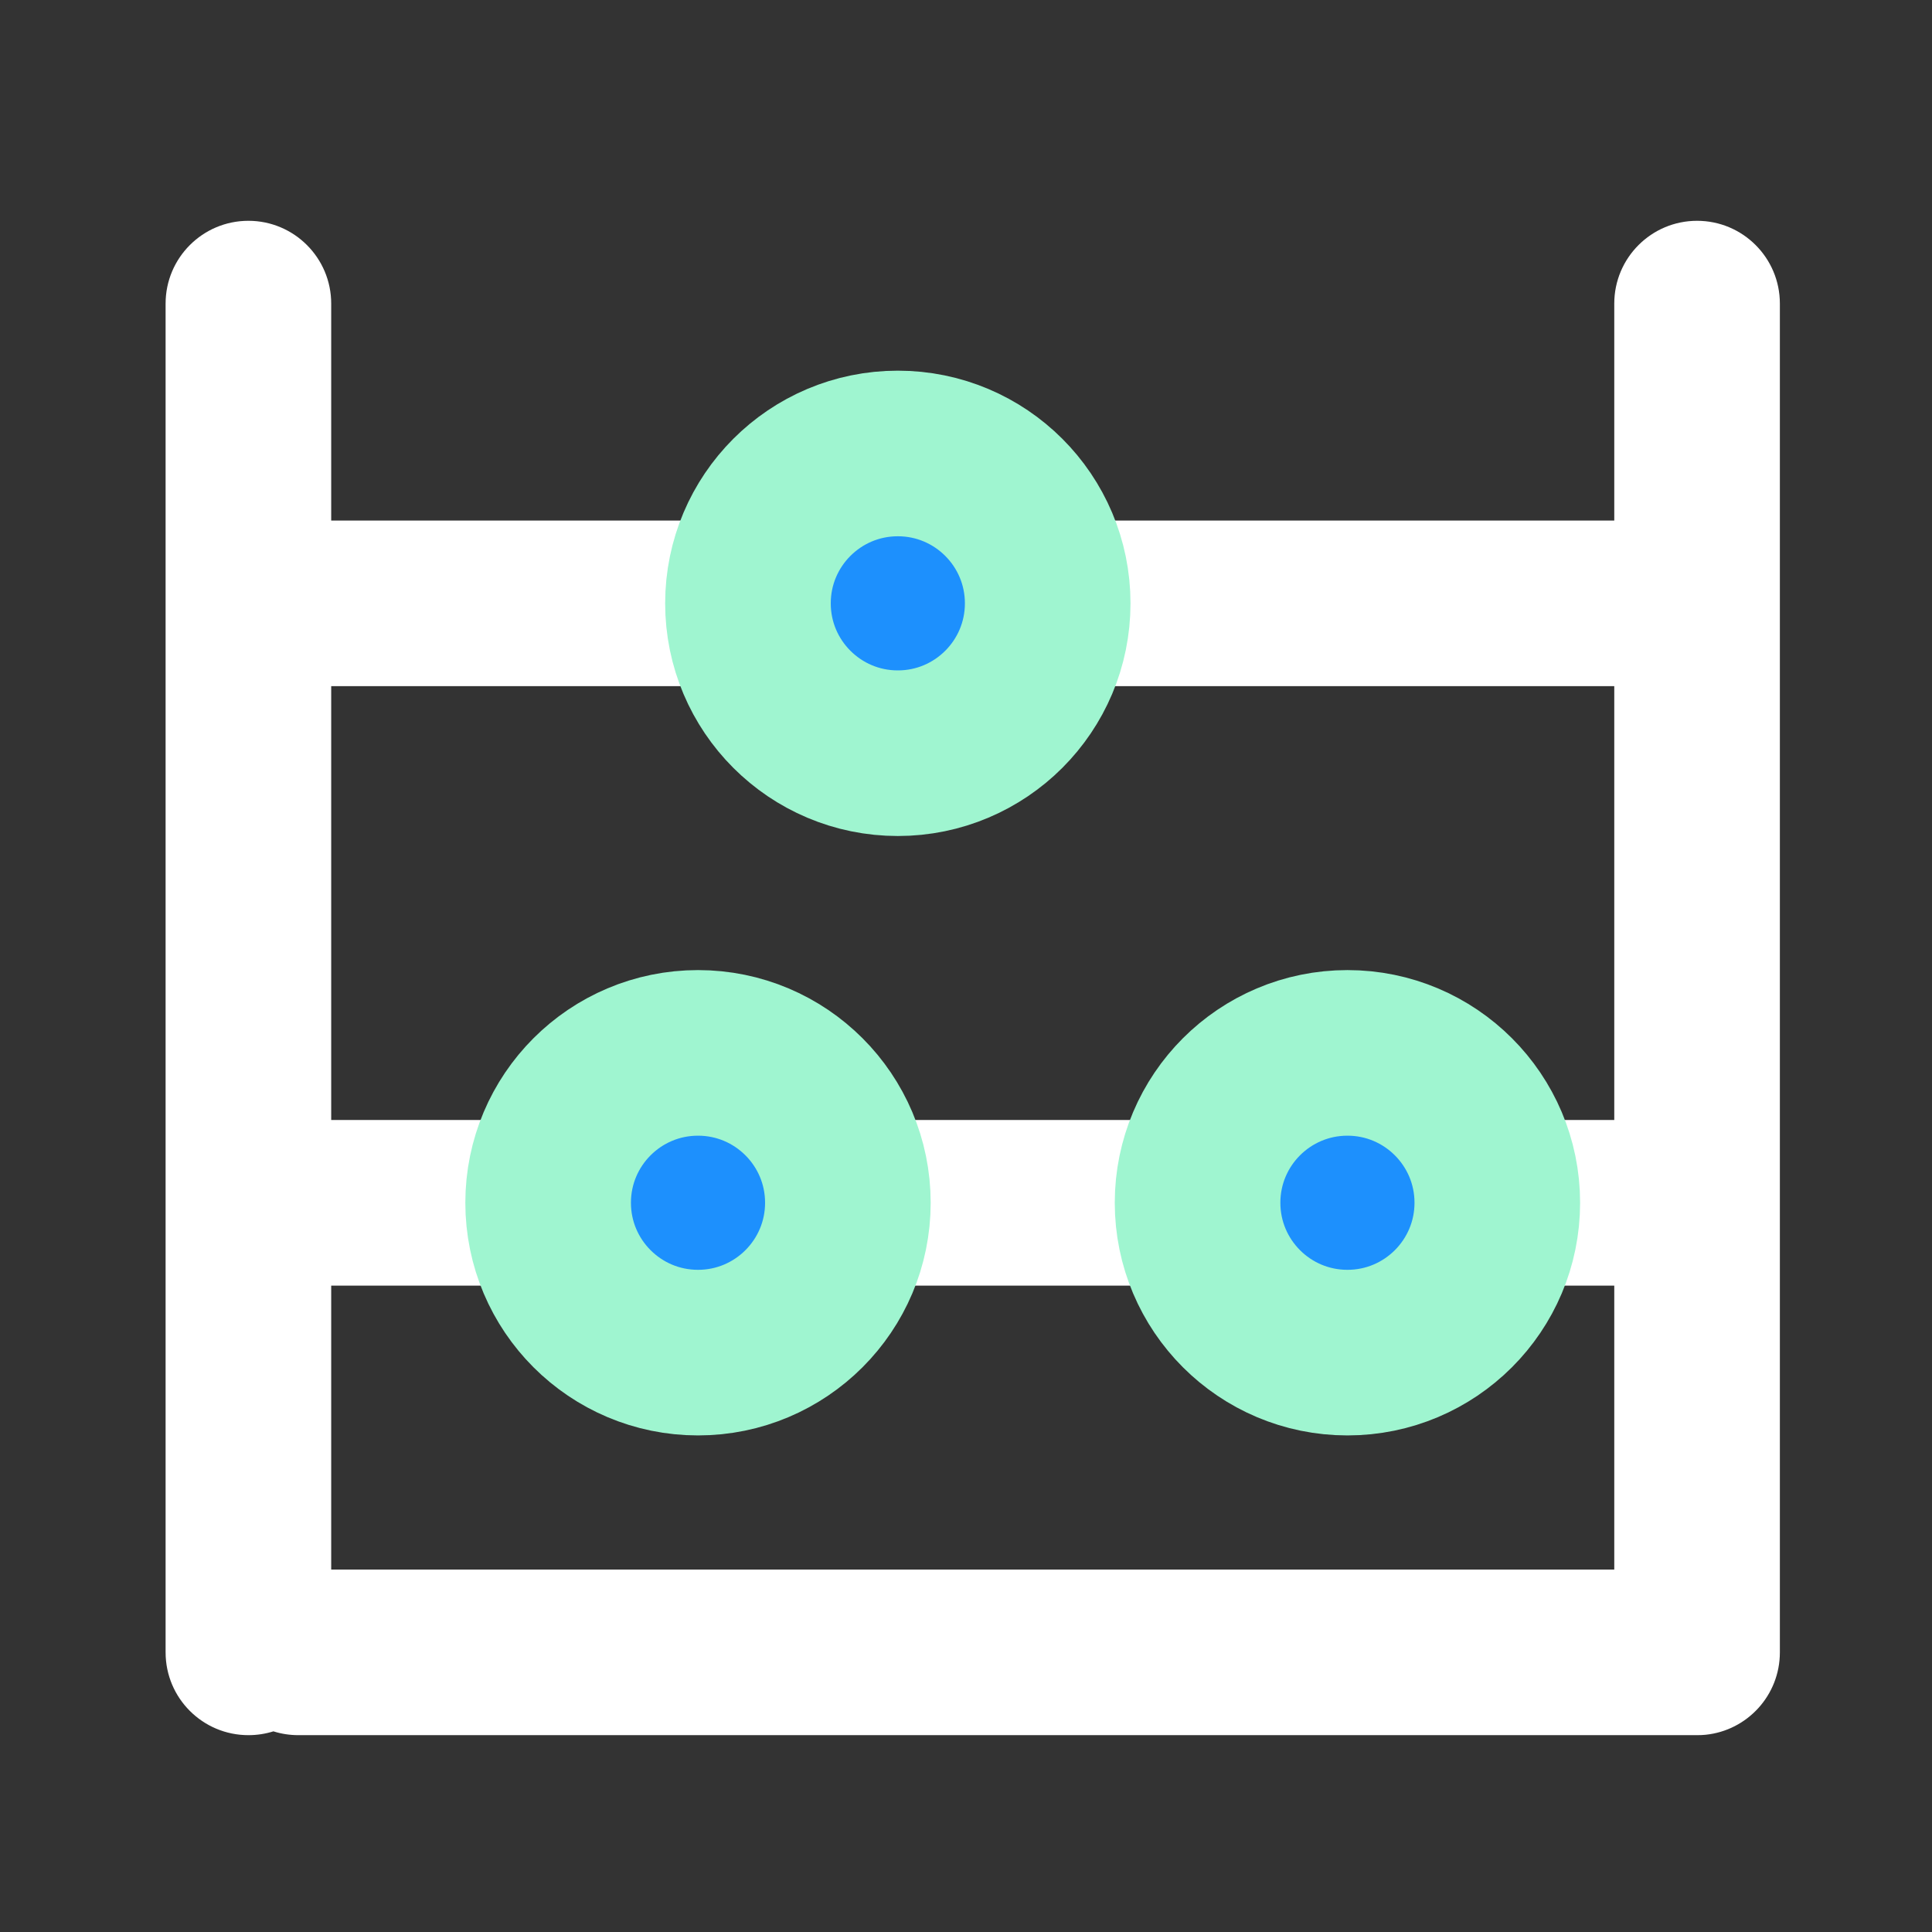
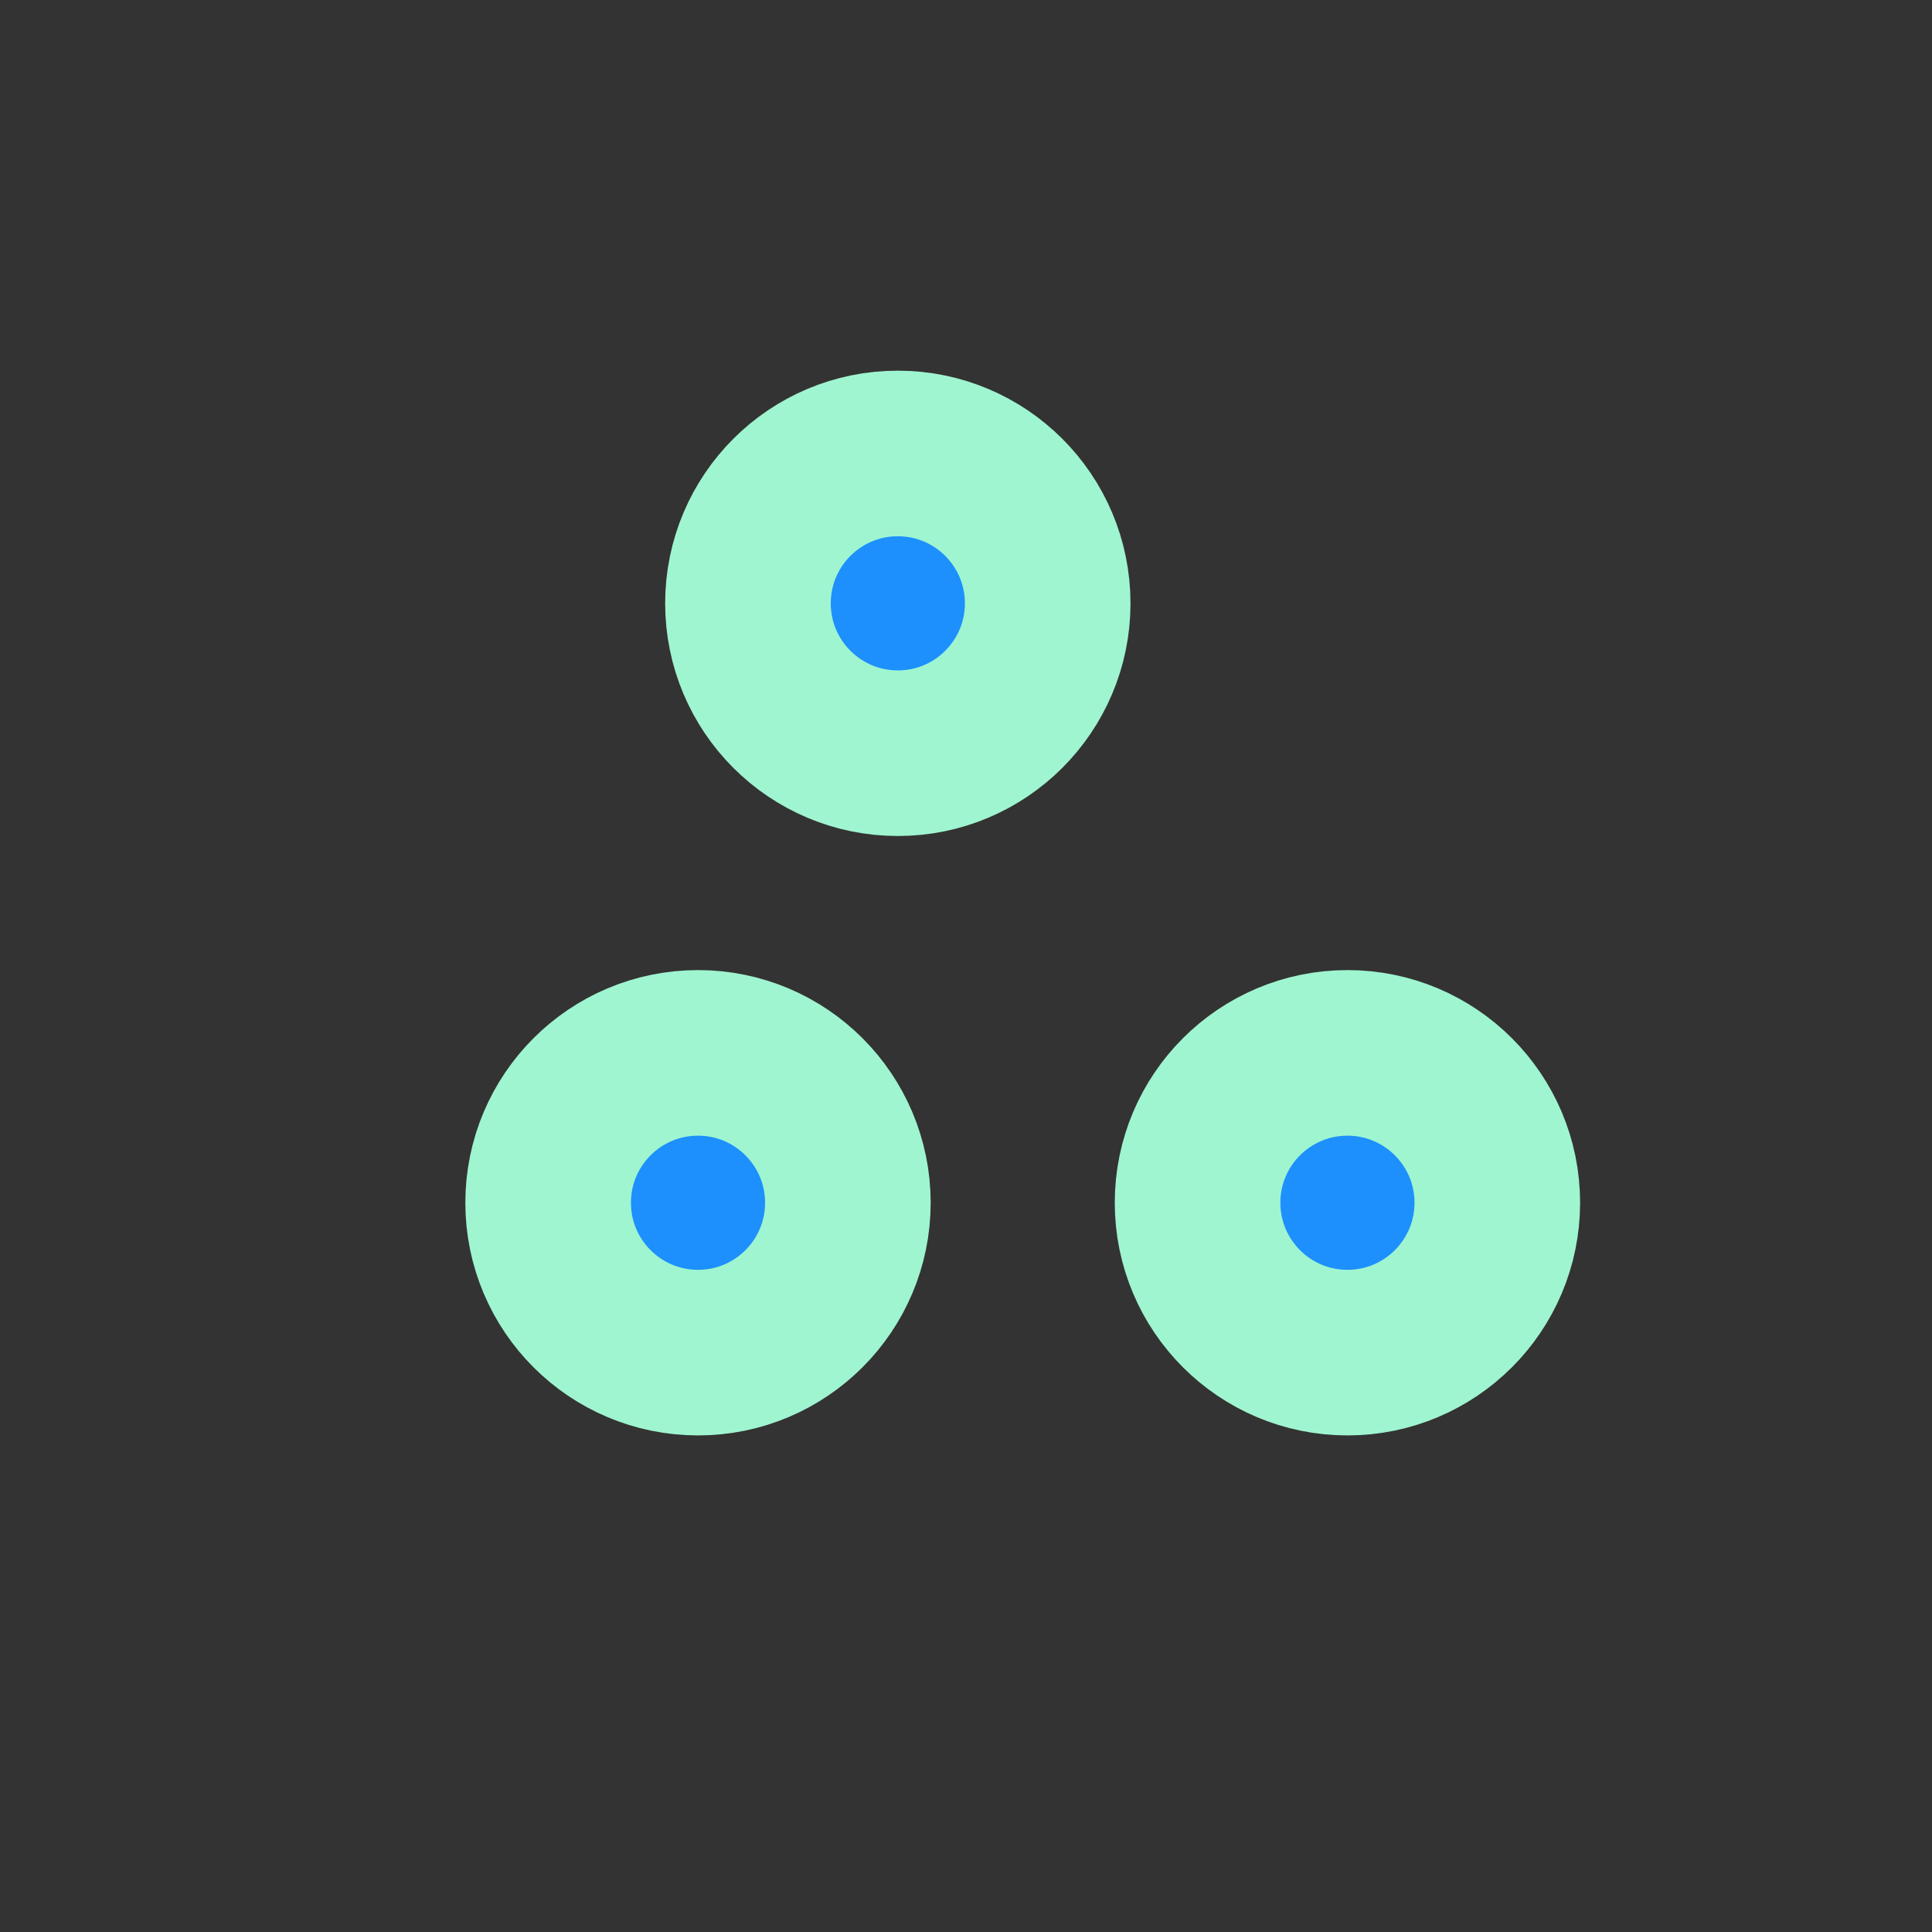
<svg xmlns="http://www.w3.org/2000/svg" width="35" height="35" viewBox="0 0 35 35" fill="none">
  <rect x="0" y="0" width="35" height="35" fill="#333333" stroke="none" />
-   <path fill-rule="evenodd" clip-rule="evenodd" d="M6 5.5C6 4.672 5.328 4 4.5 4C3.672 4 3 4.672 3 5.5V29.934C3 30.763 3.672 31.434 4.5 31.434C4.658 31.434 4.81 31.41 4.953 31.365C5.095 31.41 5.247 31.434 5.405 31.434L30.744 31.434C30.796 31.434 30.847 31.432 30.898 31.427C31.654 31.35 32.244 30.711 32.244 29.934V29.932V21.792L32.244 21.79L32.244 21.788L32.244 10.931V10.93V10.928V5.5C32.244 4.672 31.573 4 30.744 4C29.916 4 29.244 4.672 29.244 5.5V9.43L6 9.43L6 5.5ZM6 12.43L6 20.29L29.244 20.29L29.244 12.43L6 12.43ZM6 23.29L6 28.434L29.244 28.434V23.29L6 23.29Z" fill="white" />
  <circle cx="16.265" cy="10.93" r="2.715" fill="#1D90FD" stroke="#9FF5D0" stroke-width="3" />
  <circle cx="24.41" cy="21.789" r="2.715" fill="#1D90FD" stroke="#9FF5D0" stroke-width="3" />
  <circle cx="12.645" cy="21.789" r="2.715" fill="#1D90FD" stroke="#9FF5D0" stroke-width="3" />
</svg>